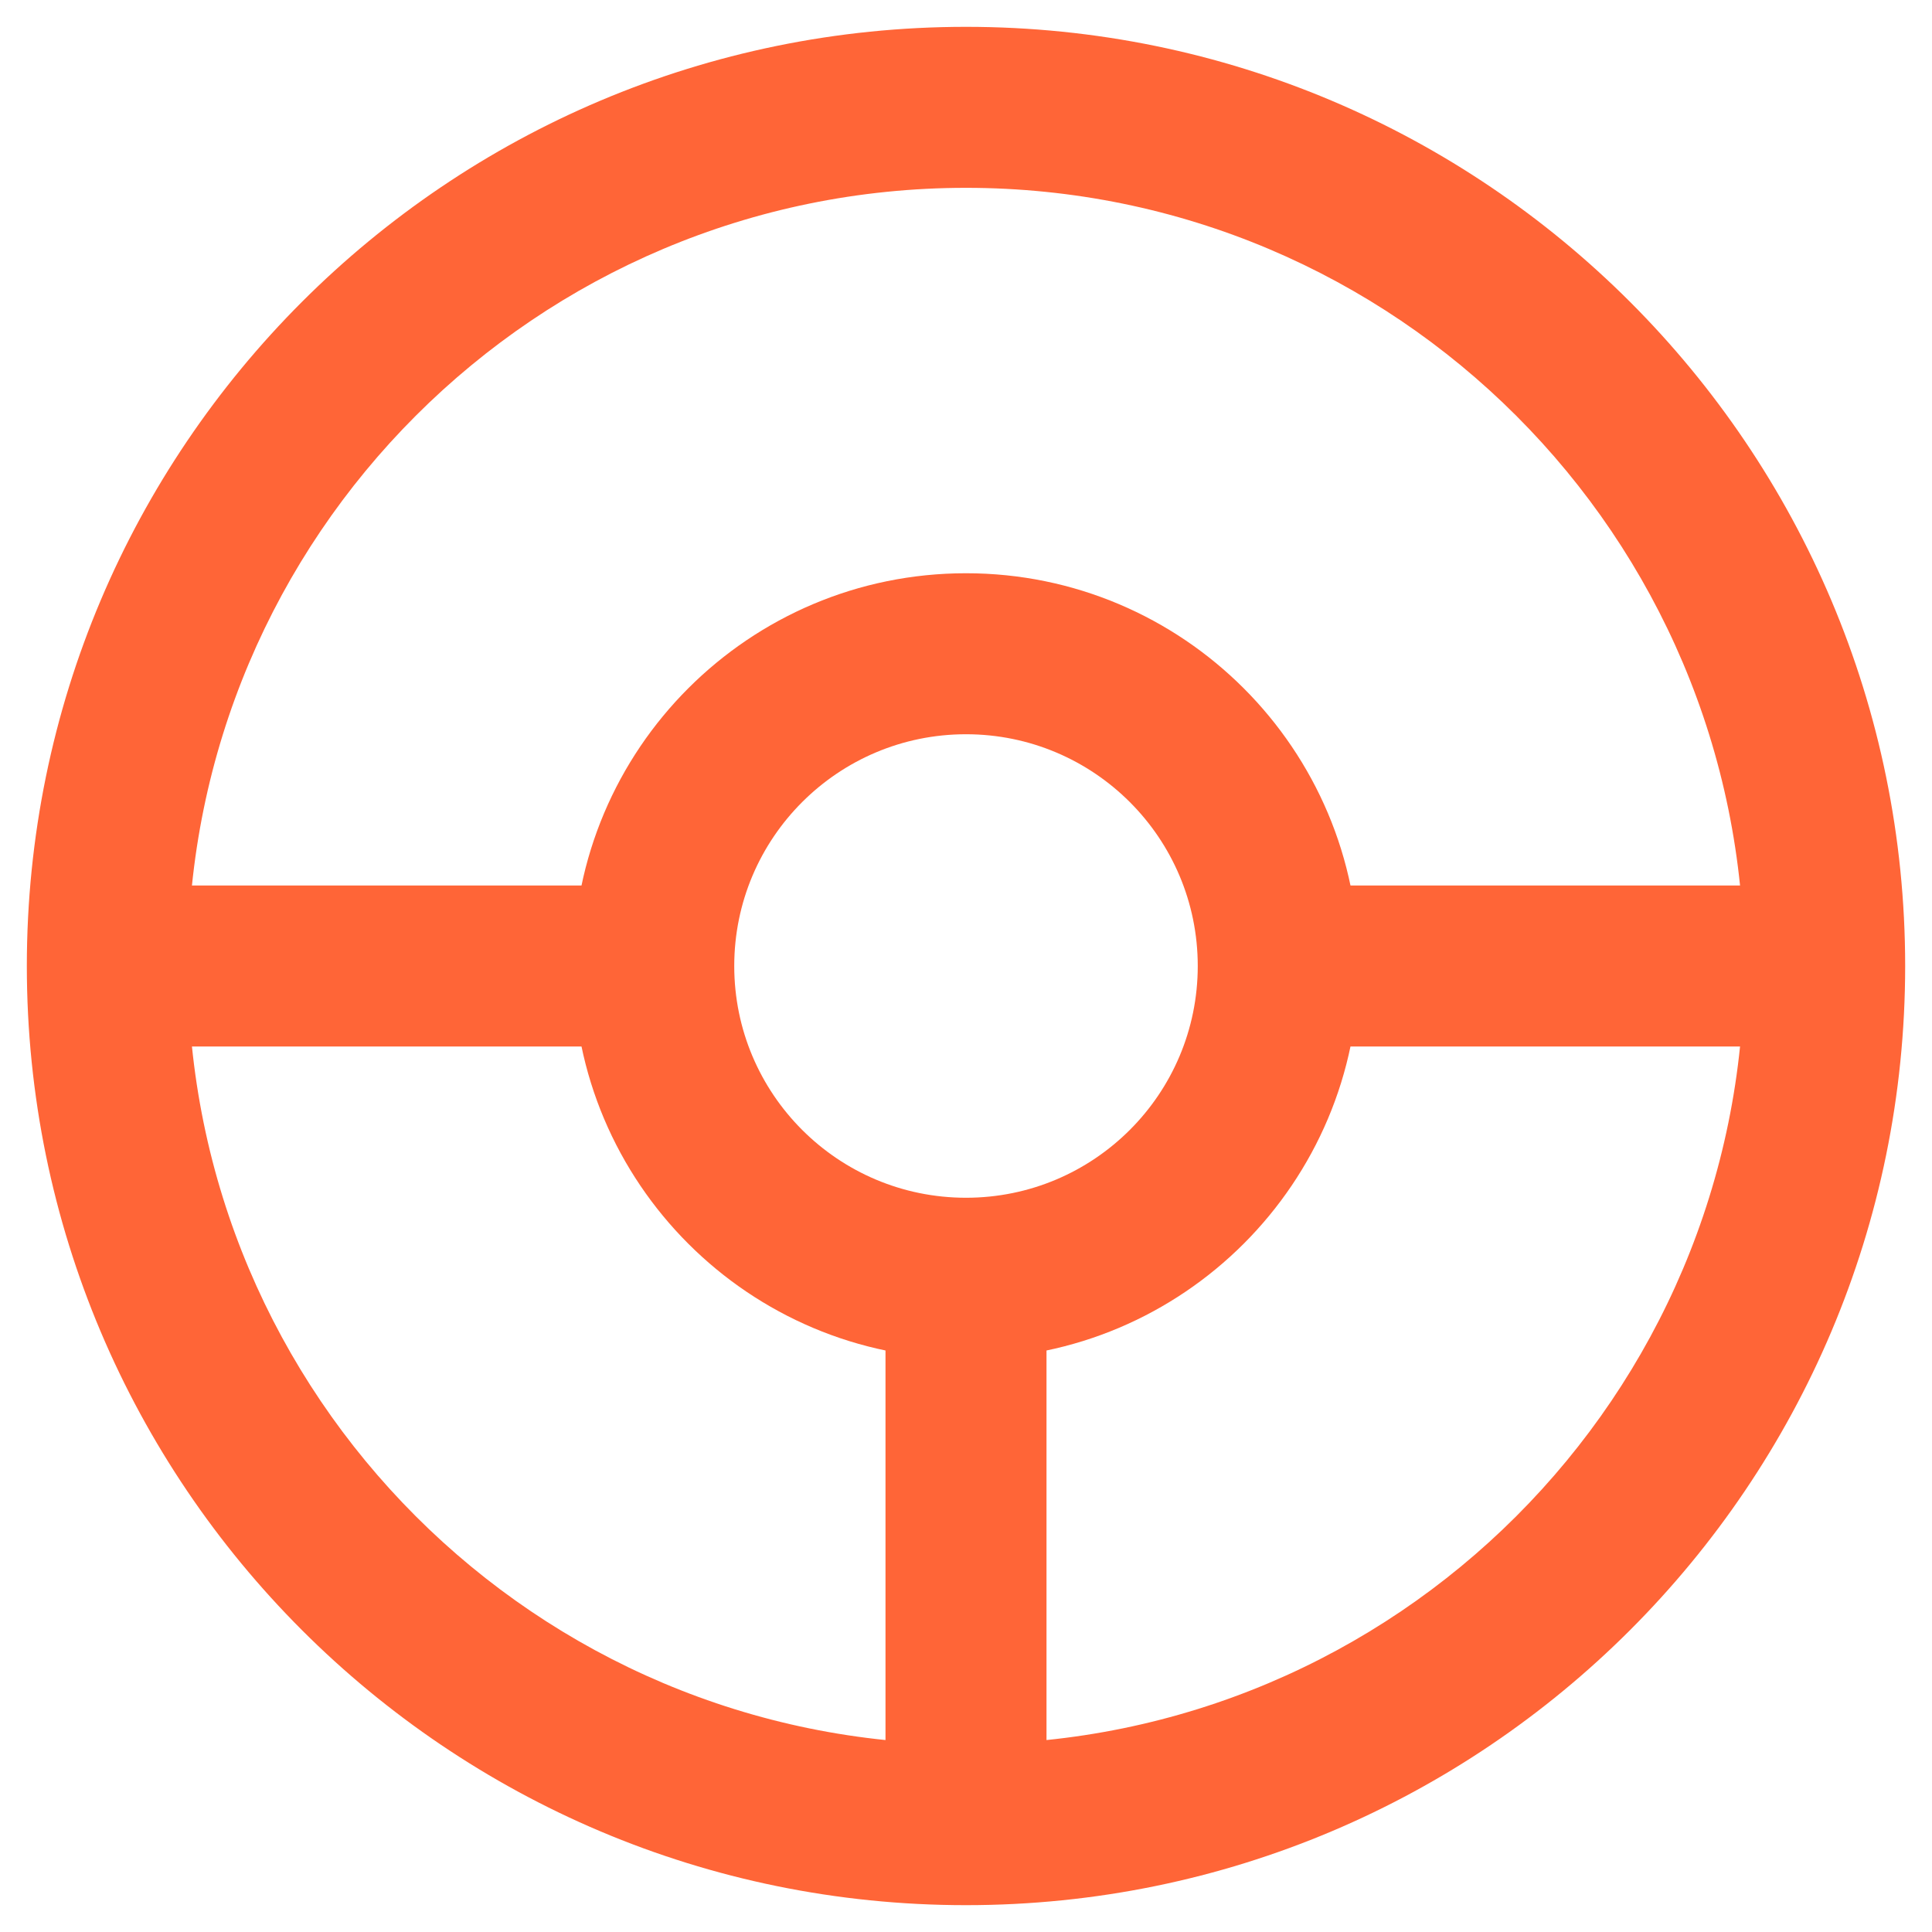
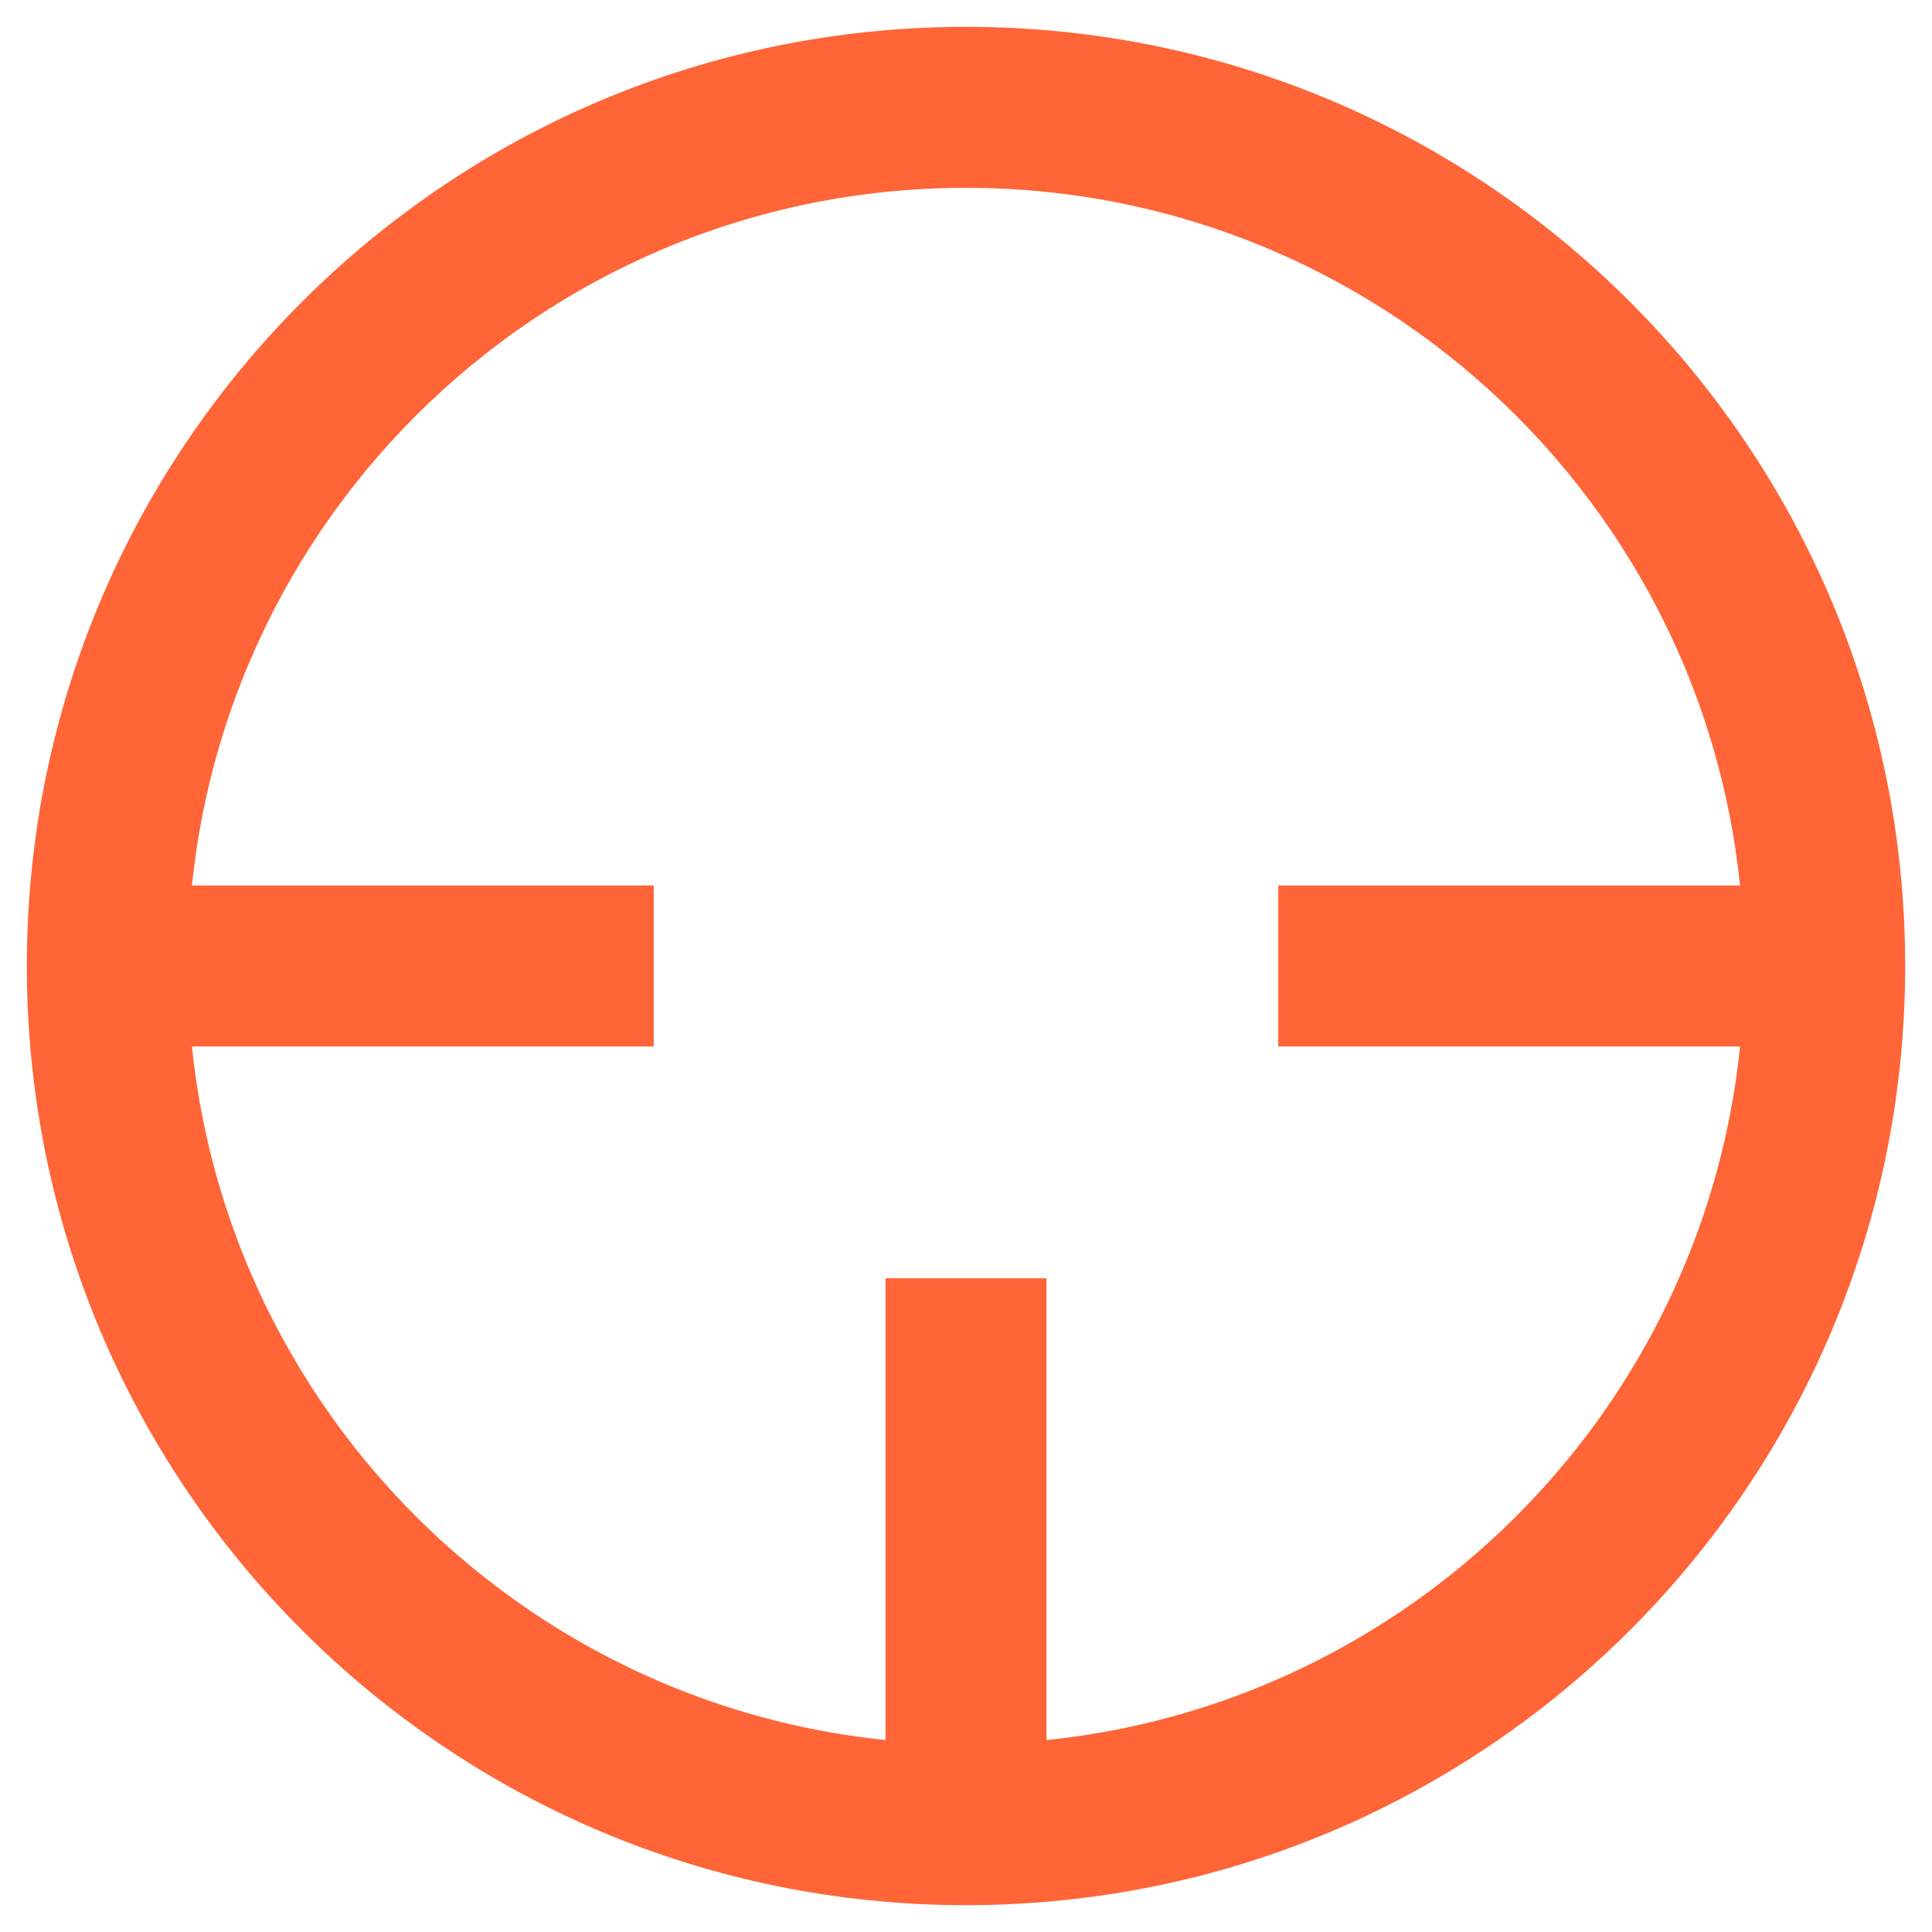
<svg xmlns="http://www.w3.org/2000/svg" width="45px" height="45px" viewBox="0 0 45 45" version="1.1">
  <title>TYPES Copy 2</title>
  <desc>Created with Sketch.</desc>
  <g id="Homepage" stroke="none" stroke-width="1" fill="none" fill-rule="evenodd">
    <g id="Template-6---Homepage" transform="translate(-275, -7519)" fill="#FF6537" fill-rule="nonzero">
      <g id="PRACTICE-AREAS" transform="translate(0, 7179)">
        <g id="TYPES-Copy-2" transform="translate(275, 340)">
          <g id="wheel">
            <polygon id="Path" points="15.227 20.625 15.227 24.375 2.5 24.375 2.5 20.625" />
            <polygon id="Path" points="42.5 20.625 42.5 24.375 29.773 24.375 29.773 20.625" />
            <polygon id="Path" points="24.375 29.773 24.375 42.5 20.625 42.5 20.625 29.773" />
            <path d="M22.5,0.625 C10.419,0.625 0.625,10.419 0.625,22.5 C0.625,34.581 10.419,44.375 22.5,44.375 C34.581,44.375 44.375,34.581 44.375,22.5 C44.375,10.419 34.581,0.625 22.5,0.625 Z M22.5,4.375 C32.51,4.375 40.625,12.49 40.625,22.5 C40.625,32.51 32.51,40.625 22.5,40.625 C12.49,40.625 4.375,32.51 4.375,22.5 C4.375,12.49 12.49,4.375 22.5,4.375 Z" id="Oval" />
-             <path d="M22.5,13.352 C17.448,13.352 13.352,17.448 13.352,22.5 C13.352,27.552 17.448,31.648 22.5,31.648 C27.552,31.648 31.648,27.552 31.648,22.5 C31.648,17.448 27.552,13.352 22.5,13.352 Z M22.5,17.102 C25.481,17.102 27.898,19.519 27.898,22.5 C27.898,25.481 25.481,27.898 22.5,27.898 C19.519,27.898 17.102,25.481 17.102,22.5 C17.102,19.519 19.519,17.102 22.5,17.102 Z" id="Oval" />
          </g>
        </g>
      </g>
    </g>
  </g>
</svg>